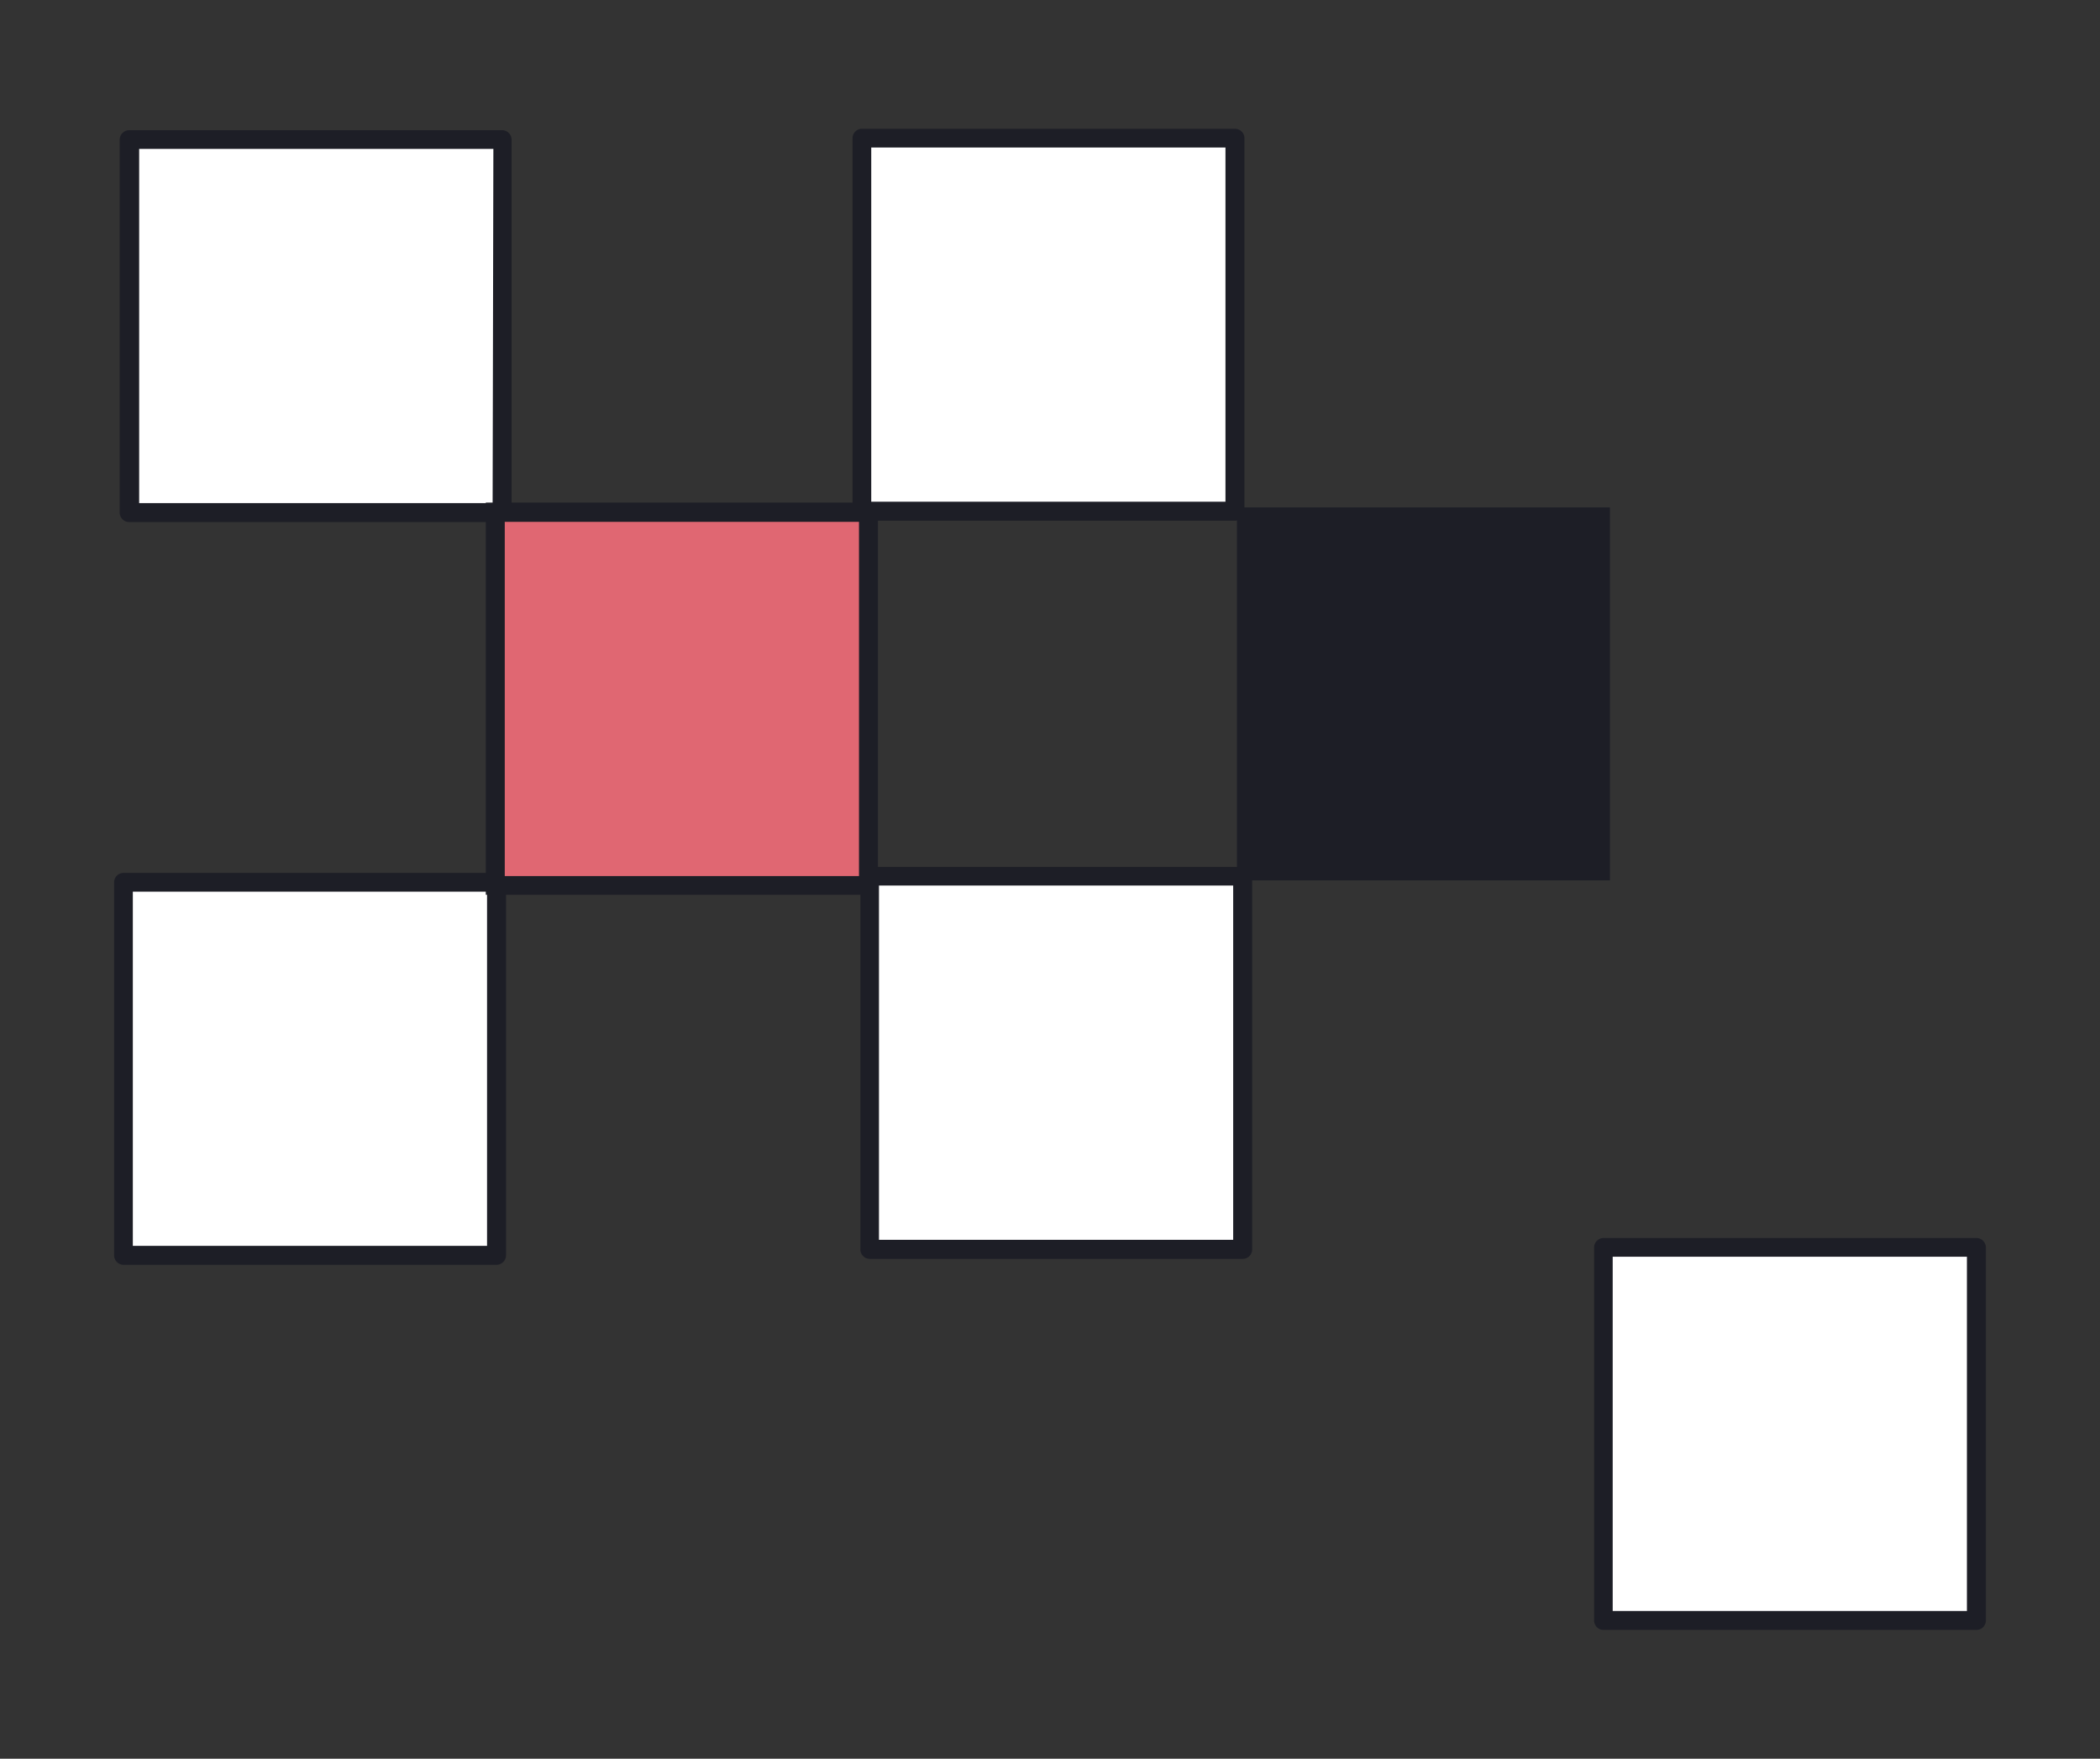
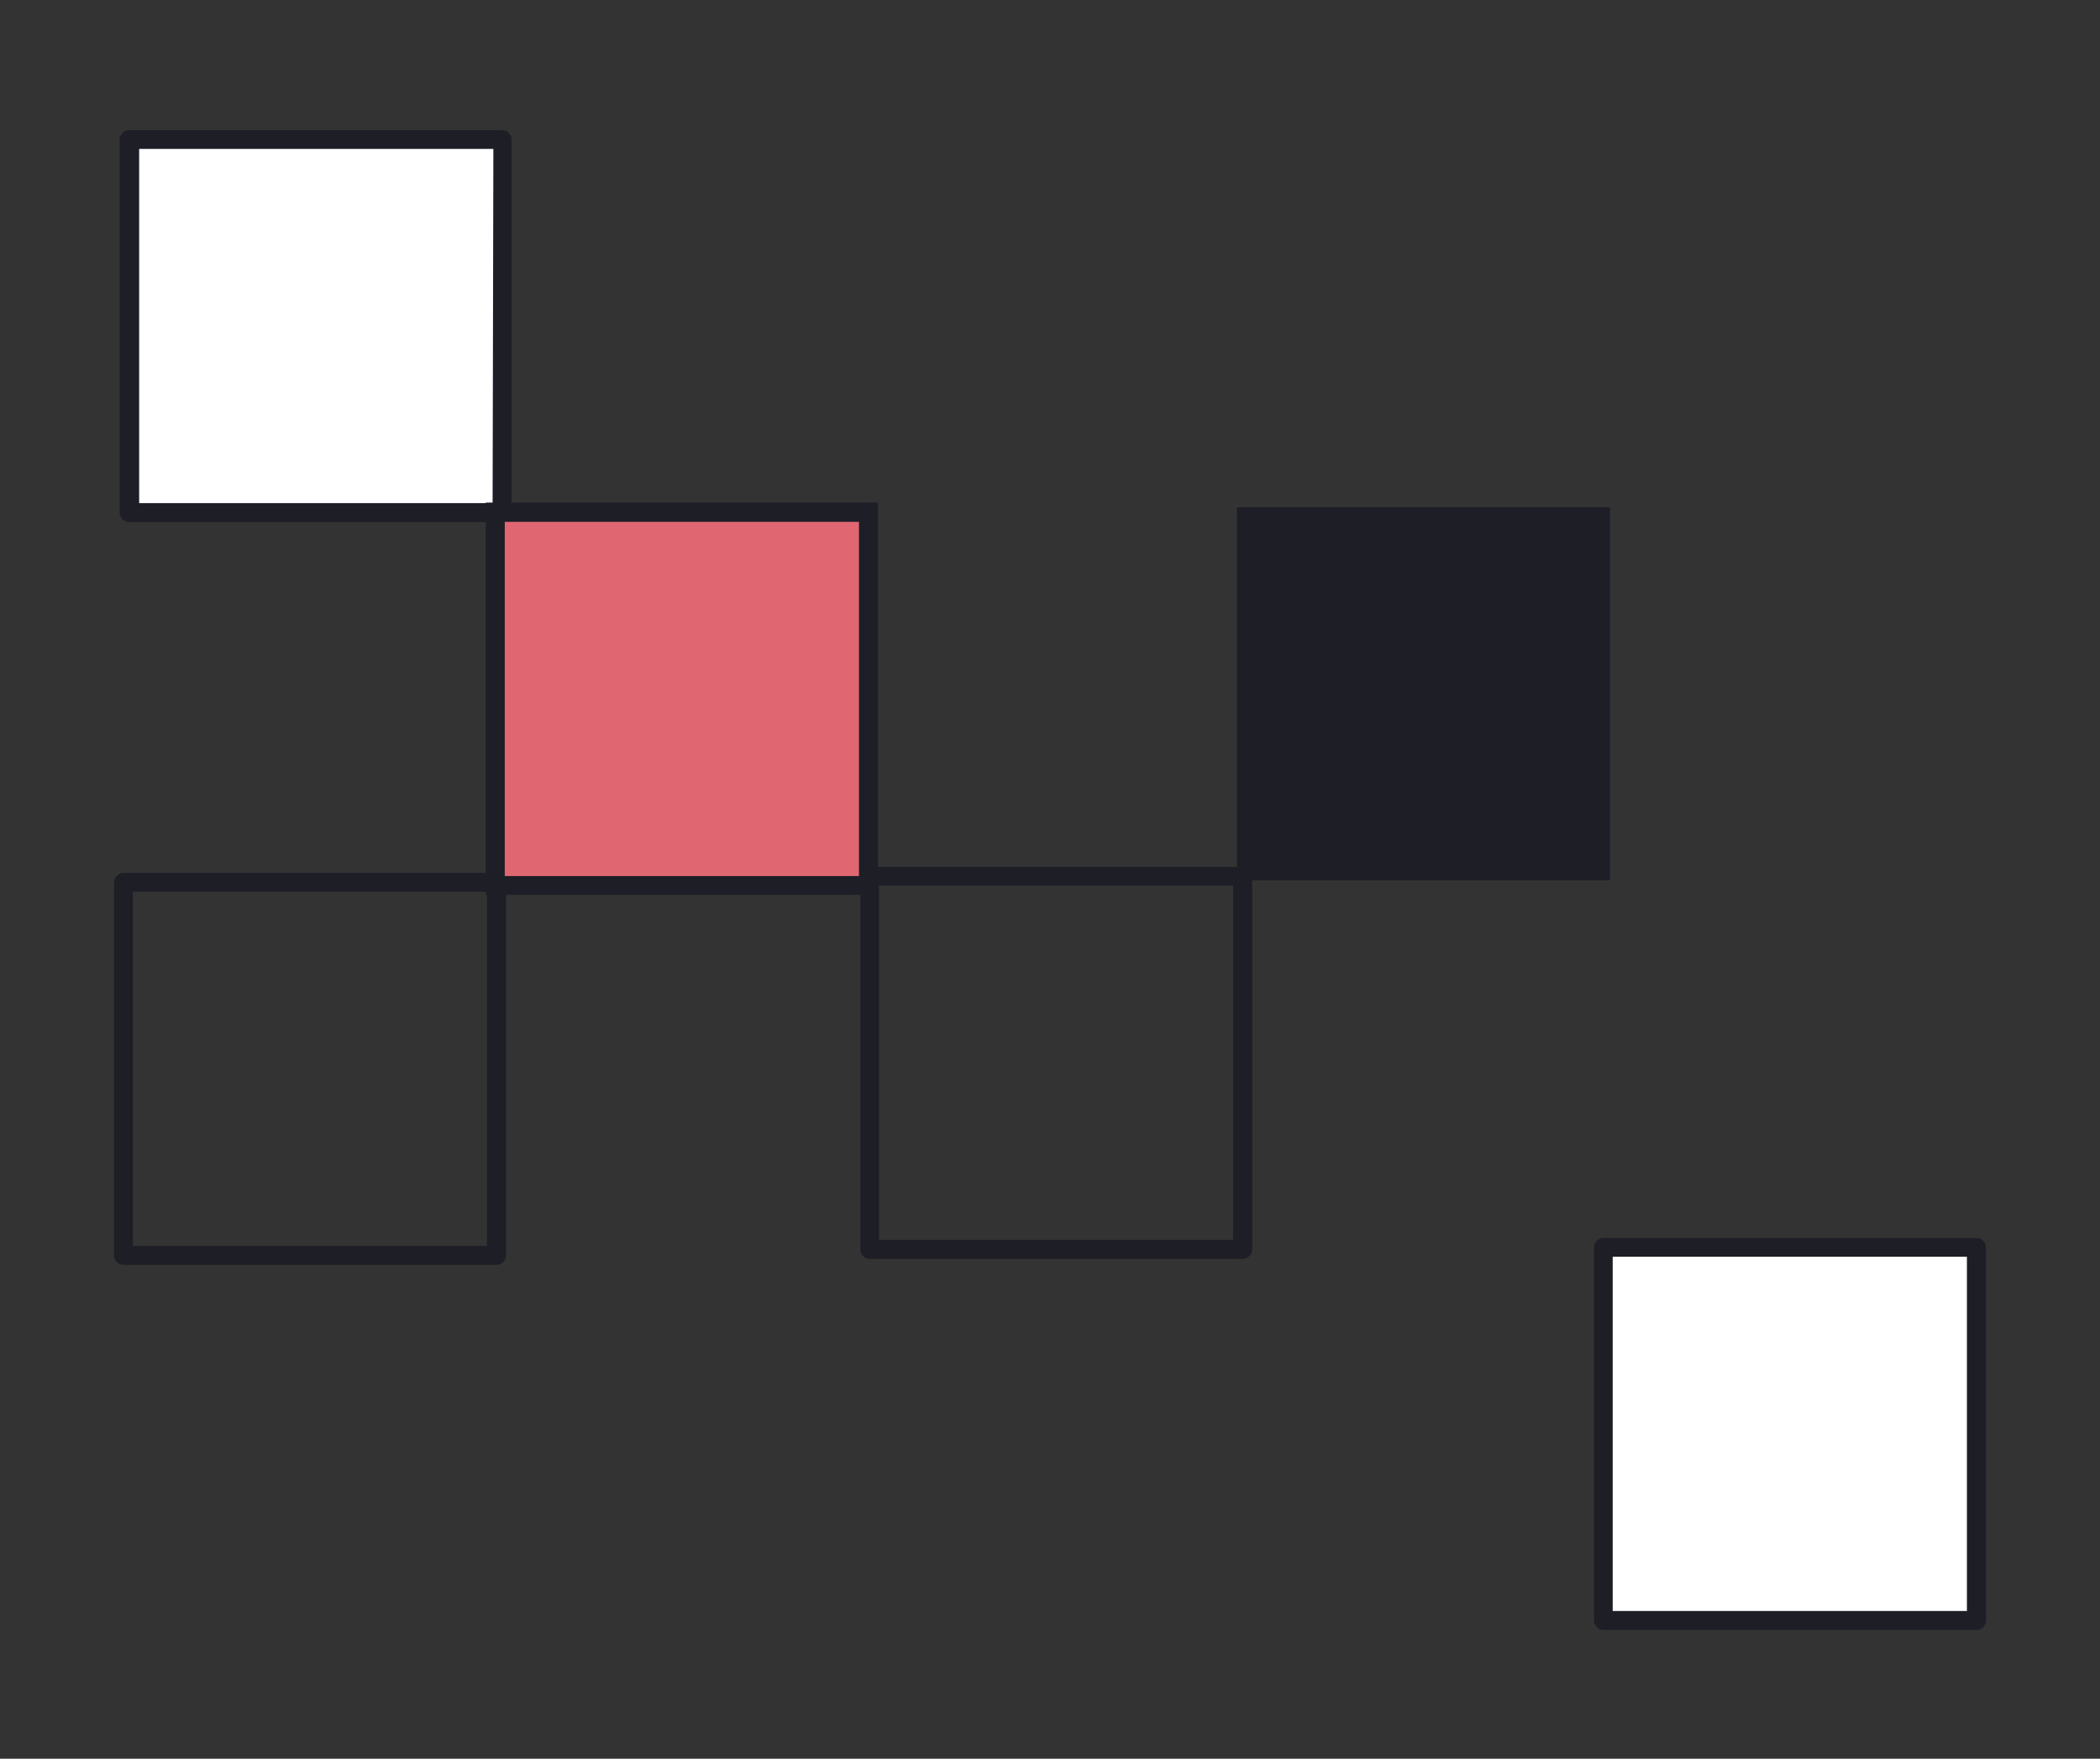
<svg xmlns="http://www.w3.org/2000/svg" id="e6b7e4c4-d27b-400e-a12b-de33ed1a1bf7" data-name="Layer 1" viewBox="0 0 166 139.02">
  <rect x="0" y="0" width="166" height="139.02" fill="#333333" stroke="none" />
  <defs>
    <style>.a9480796-11c6-4b99-b745-8016e47347e3{fill:#fff;}.afe25d79-49fe-436f-bd75-5a0822d52226{fill:#1d1e26;}.b3982025-03c3-4f2c-8701-d3fa56bdd119{fill:#e06772;}</style>
  </defs>
  <title>Mesa de trabajo 37</title>
  <rect class="a9480796-11c6-4b99-b745-8016e47347e3" x="10.21" y="11.04" width="29.48" height="29.48" />
  <path class="afe25d79-49fe-436f-bd75-5a0822d52226" d="M39.69,10.29H10.21a.76.76,0,0,0-.75.75V40.52a.76.76,0,0,0,.75.75H39.69a.76.76,0,0,0,.75-.75V11A.76.76,0,0,0,39.69,10.29Zm-.75,29.48H11v-28h28Z" />
-   <rect class="a9480796-11c6-4b99-b745-8016e47347e3" x="9.77" y="69.75" width="29.48" height="29.48" />
  <path class="afe25d79-49fe-436f-bd75-5a0822d52226" d="M39.25,69H9.77a.75.75,0,0,0-.75.75V99.23a.76.76,0,0,0,.75.75H39.25a.76.76,0,0,0,.75-.75V69.75A.75.75,0,0,0,39.25,69ZM38.5,98.48h-28v-28h28Z" />
-   <rect class="a9480796-11c6-4b99-b745-8016e47347e3" x="68.14" y="10.93" width="29.48" height="29.48" />
-   <path class="afe25d79-49fe-436f-bd75-5a0822d52226" d="M97.62,10.18H68.14a.75.75,0,0,0-.75.75V40.41a.76.76,0,0,0,.75.75H97.62a.76.76,0,0,0,.75-.75V10.93A.75.75,0,0,0,97.62,10.18Zm-.75,29.48h-28v-28h28Z" />
  <rect class="afe25d79-49fe-436f-bd75-5a0822d52226" x="97.78" y="40.11" width="29.48" height="29.48" />
  <rect class="b3982025-03c3-4f2c-8701-d3fa56bdd119" x="39.15" y="40.5" width="29.48" height="29.48" />
  <path class="afe25d79-49fe-436f-bd75-5a0822d52226" d="M38.4,70.73h31v-31h-31Zm1.5-29.48h28v28h-28Z" />
  <rect class="a9480796-11c6-4b99-b745-8016e47347e3" x="126.76" y="98.61" width="29.48" height="29.48" />
  <path class="afe25d79-49fe-436f-bd75-5a0822d52226" d="M156.23,97.86H126.76a.75.75,0,0,0-.75.75v29.48a.75.75,0,0,0,.75.75h29.47a.75.75,0,0,0,.75-.75V98.61A.75.75,0,0,0,156.23,97.86Zm-.75,29.48h-28v-28h28Z" />
-   <rect class="a9480796-11c6-4b99-b745-8016e47347e3" x="68.76" y="69.28" width="29.48" height="29.48" />
  <path class="afe25d79-49fe-436f-bd75-5a0822d52226" d="M98.23,68.53H68.76a.75.75,0,0,0-.75.75V98.76a.75.75,0,0,0,.75.75H98.23a.75.75,0,0,0,.75-.75V69.28A.75.75,0,0,0,98.23,68.53ZM97.48,98h-28V70h28Z" />
</svg>